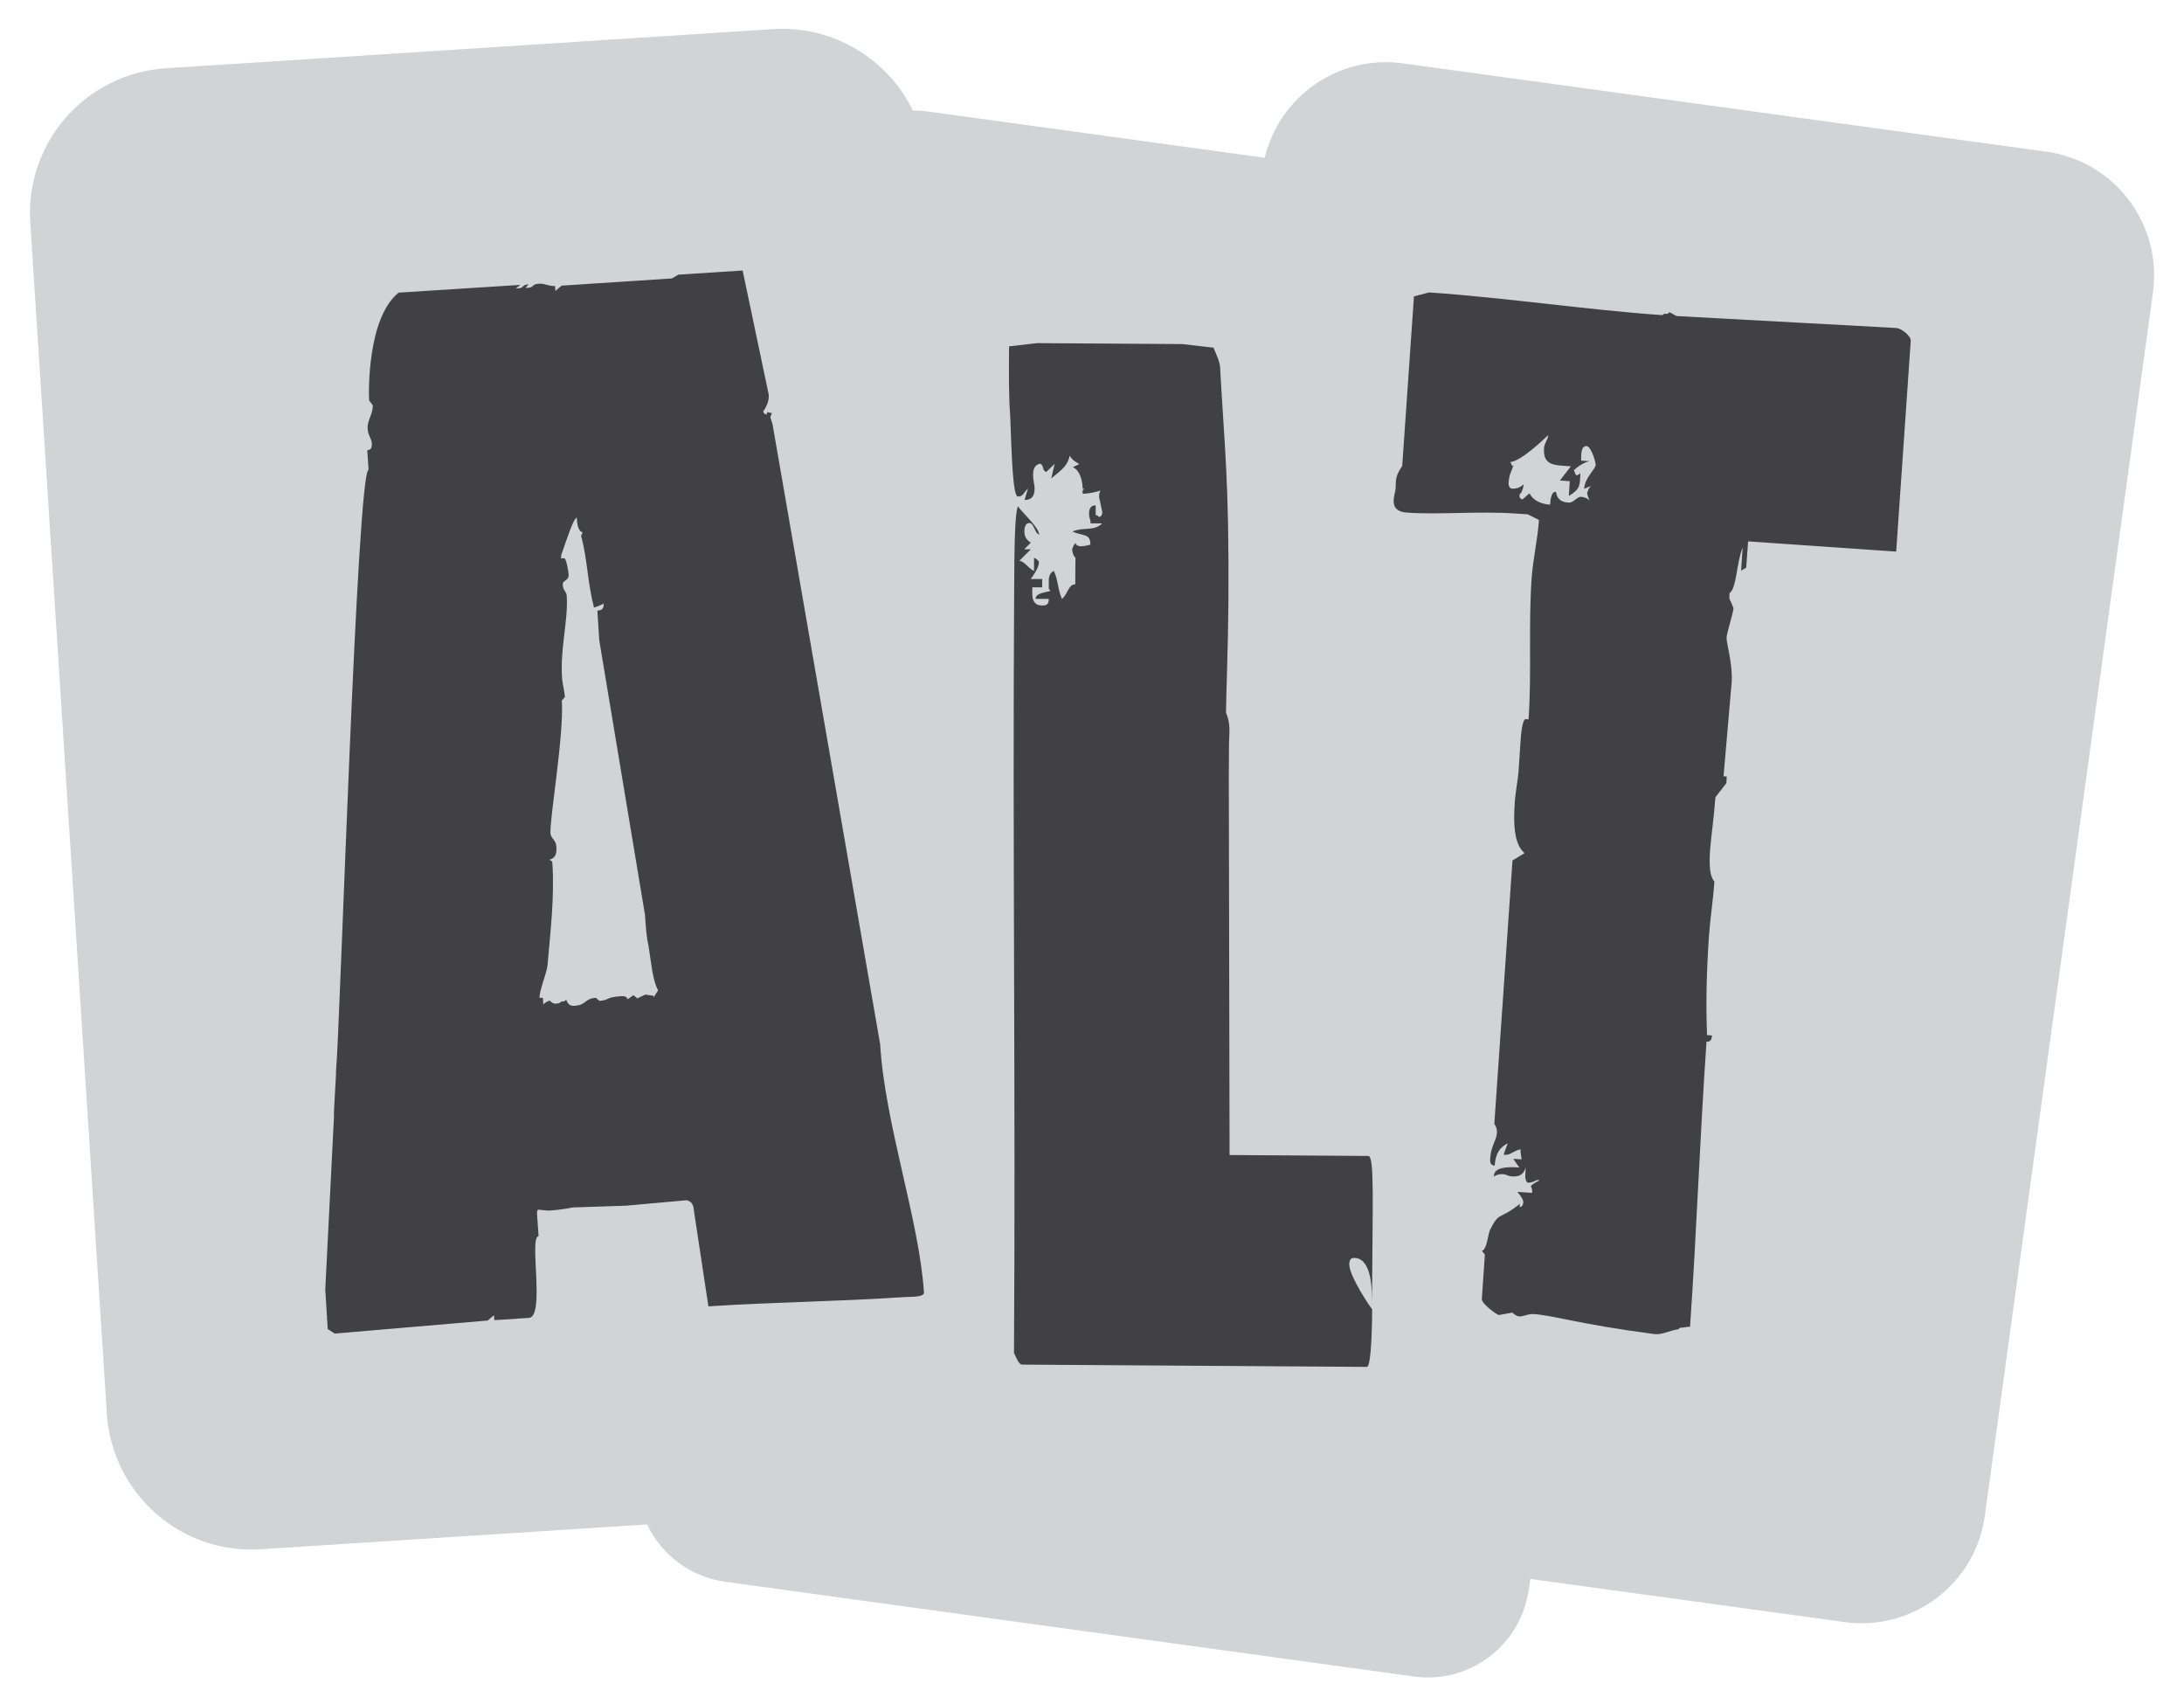
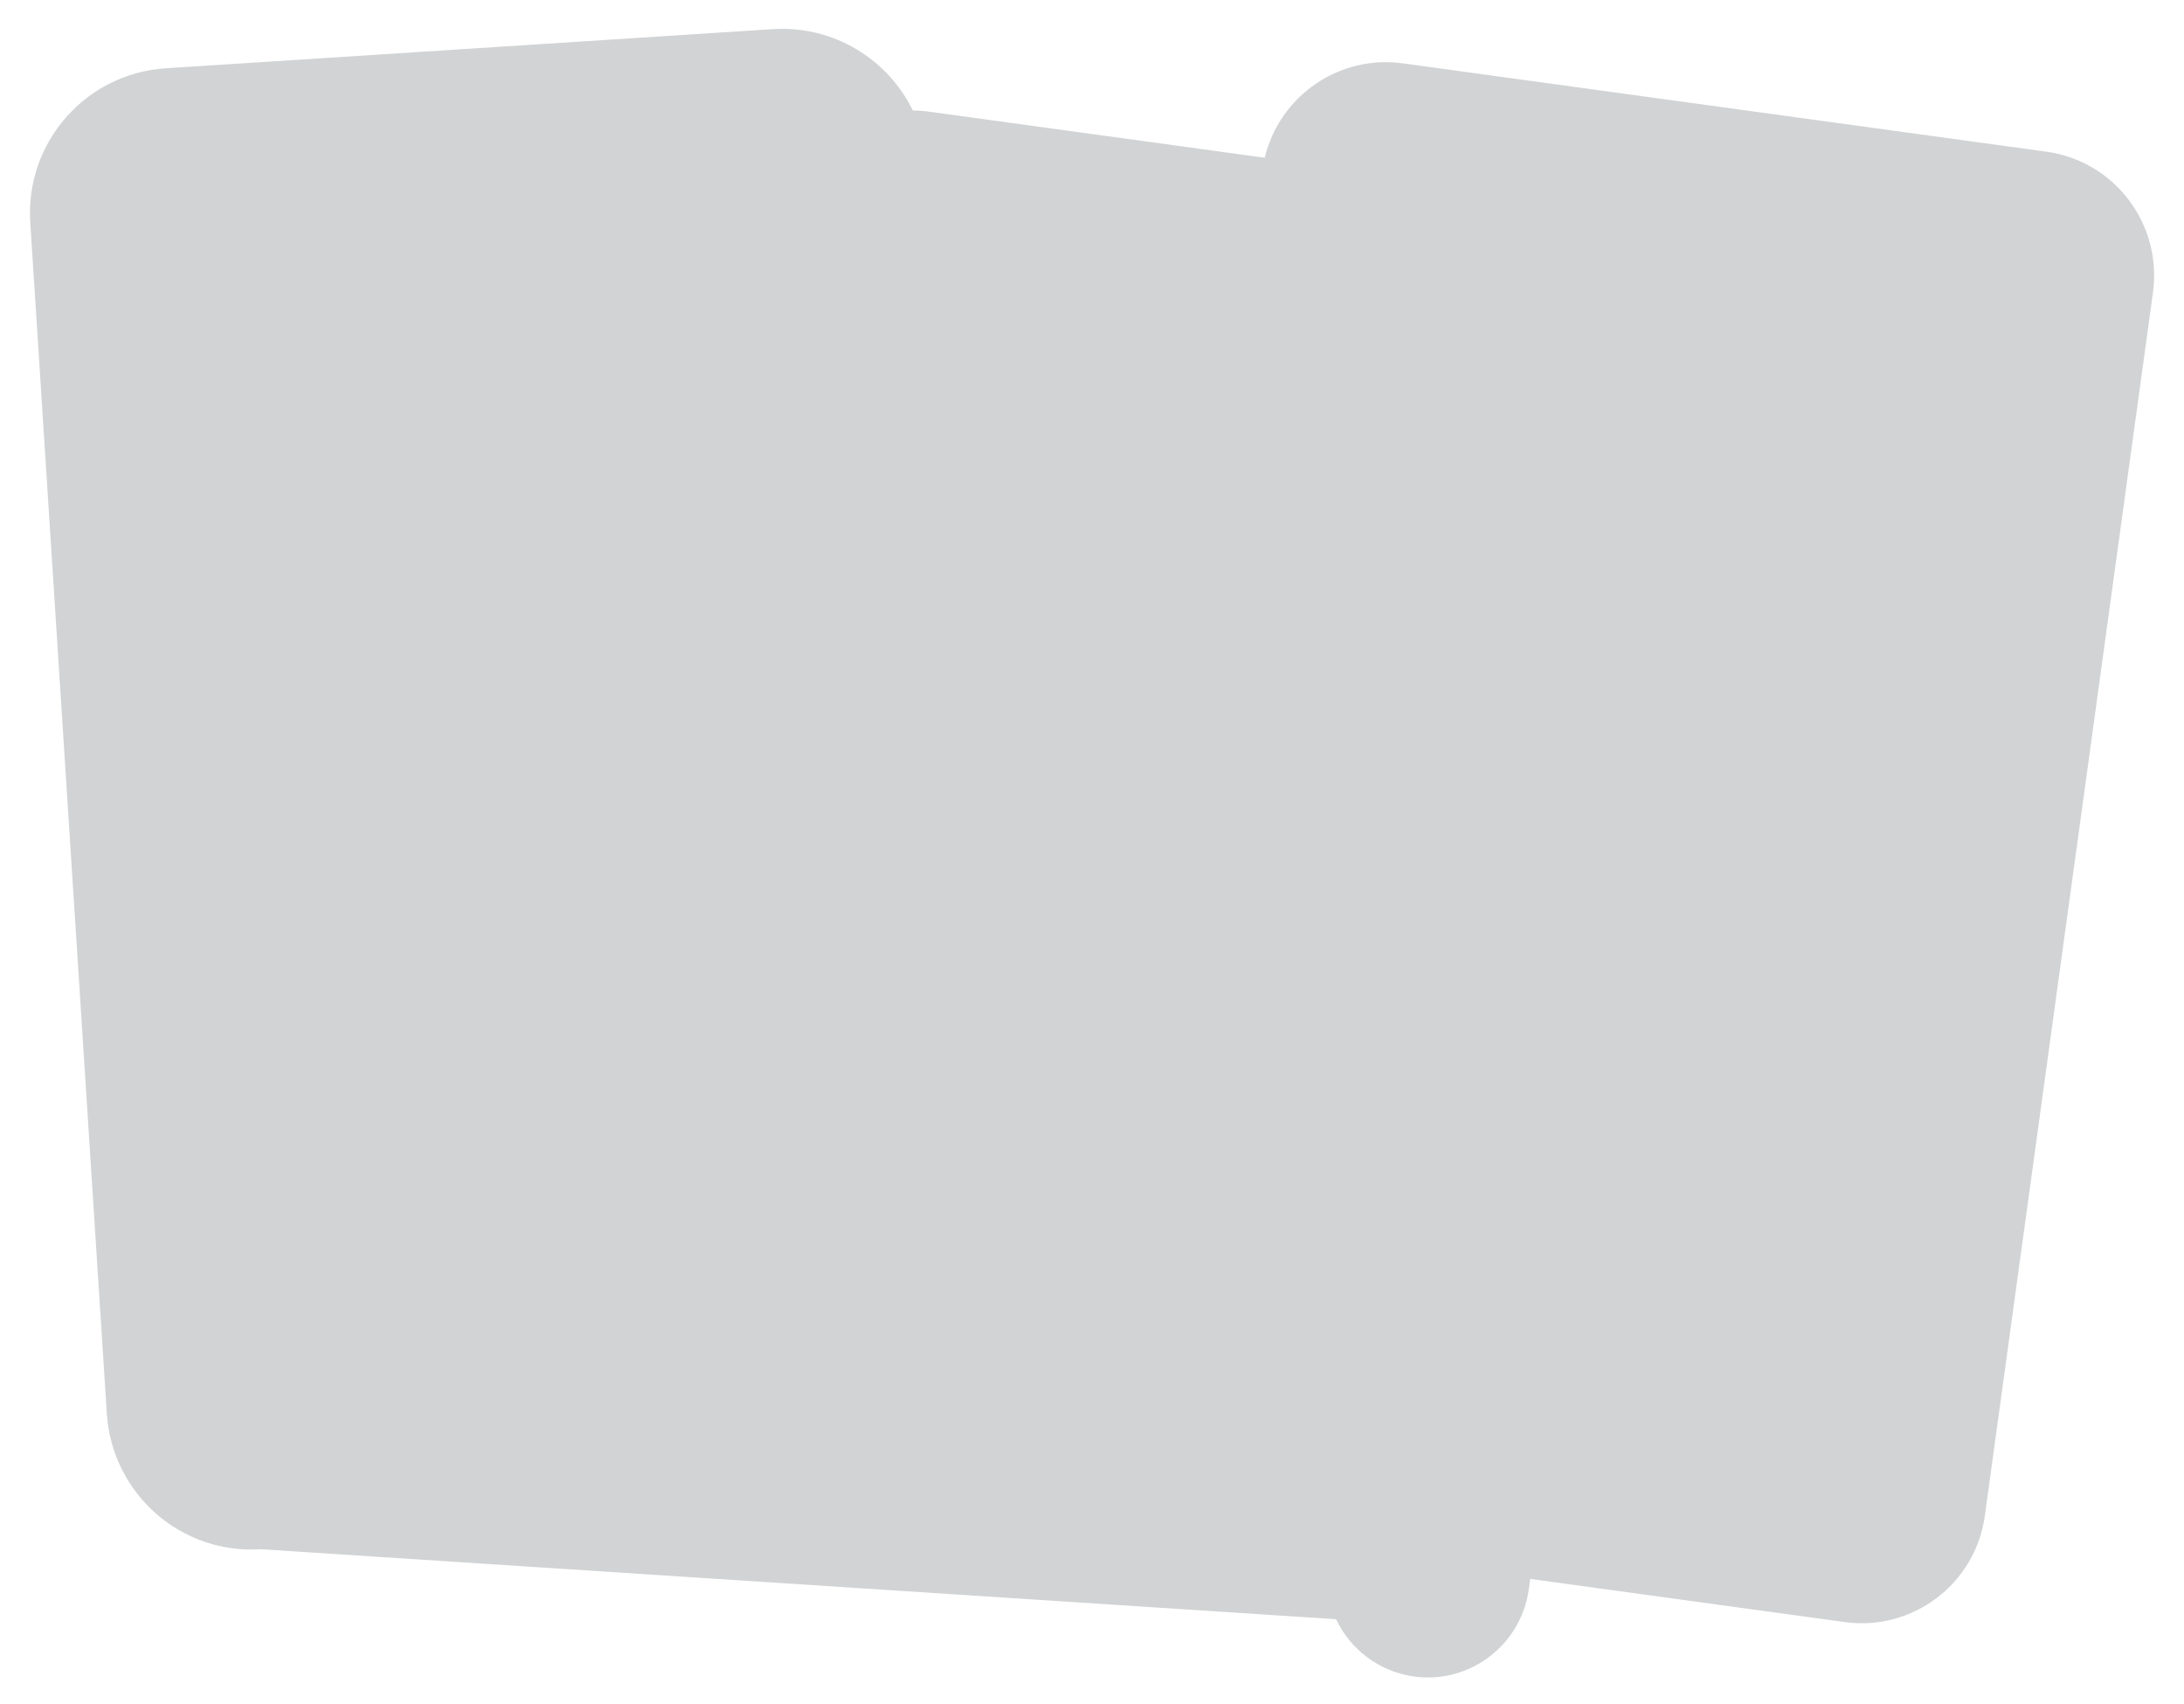
<svg xmlns="http://www.w3.org/2000/svg" version="1.1" id="ALT_Logo" x="0px" y="0px" viewBox="0 0 115.49 90.09" style="enable-background:new 0 0 115.49 90.09;" xml:space="preserve">
  <style type="text/css">
	.st0{fill:#D1D3D4;}
	.st1{fill:#414042;}
</style>
  <g id="ALT_Series">
-     <path class="st0" d="M113.85,15.45l-8.89,64.67c-0.49,3.61-3.82,6.13-7.42,5.63l-16.62-2.28l-0.08,0.56c-0.41,2.94-3.12,5-6.06,4.6   l-36.43-5.01c-1.87-0.26-3.38-1.45-4.13-3.03L13.8,81.9c-4.23,0.28-7.87-2.93-8.15-7.16L1.6,11.75C1.33,7.53,4.54,3.88,8.77,3.61   l32.11-2.07c3.2-0.2,6.07,1.59,7.39,4.3h0.01c0.25,0,0.5,0.02,0.75,0.05l17.85,2.45c0.78-3.26,3.92-5.46,7.31-4.99l34.03,4.67   C111.82,8.52,114.34,11.84,113.85,15.45z" />
-     <path class="st1" d="M48.86,68.33c0.02,0.26-0.77,0.22-1.03,0.24c-3.83,0.25-6.8,0.26-10.37,0.49l-0.76-5.02   c-0.02-0.35-0.12-0.52-0.39-0.59l-3.22,0.29l-2.79,0.09c-0.09,0.01-0.52,0.12-1.3,0.17l-0.53-0.05c-0.09,0.01-0.08,0.18-0.05,0.53   l0.06,0.87c-0.52,0.03,0.36,4.26-0.51,4.32l-1.83,0.12l-0.02-0.26l-0.33,0.28l-8.09,0.69l-0.37-0.24l-0.13-2.09l0.46-9.12   c-0.02-0.26,0.12-2.19,0.11-2.45c0.21-2.2,1.11-31.72,1.72-31.76l-0.07-1.04c0.17-0.01,0.26-0.1,0.24-0.37   c-0.02-0.26-0.2-0.42-0.22-0.77c-0.03-0.43,0.3-0.81,0.27-1.24l-0.19-0.25c-0.03-0.44-0.1-4.37,1.56-5.7l6.44-0.41l-0.25,0.19   l0.17-0.01c0.26-0.02,0.16-0.19,0.51-0.21l-0.16,0.19l0.17-0.01c0.26-0.02,0.16-0.18,0.51-0.21s0.53,0.14,0.88,0.12l0.02,0.26   l0.33-0.28l5.83-0.38l0.34-0.2l3.4-0.22l1.38,6.56c0.02,0.26-0.05,0.53-0.29,0.89c0.01,0.09,0.1,0.17,0.19,0.16   c-0.02-0.26,0.17-0.01,0.26-0.1c0.01,0.09-0.08,0.18-0.07,0.27l0.11,0.34l5.69,32.77C46.8,59.45,48.61,64.5,48.86,68.33z    M28.71,52.75l0.02,0.35c0.08-0.09,0.25-0.19,0.34-0.2c0.09,0.08,0.19,0.16,0.27,0.16c0.17-0.01,0.26-0.02,0.34-0.11   c0.17-0.01,0.17-0.01,0.26-0.1c0.1,0.25,0.2,0.34,0.46,0.32c0.61-0.04,0.5-0.38,1.11-0.42l0.18,0.16c0.61-0.04,0.25-0.19,1.21-0.25   c0.17-0.01,0.27,0.07,0.27,0.16c0.09-0.01,0.25-0.19,0.34-0.2l0.19,0.16l0.42-0.2l0.44,0.06l0,0.09l0.24-0.37   c-0.3-0.59-0.35-1.38-0.5-2.33c-0.12-0.52-0.15-1.04-0.19-1.65l-2.42-14.53l-0.1-1.57c0.26-0.02,0.34-0.11,0.33-0.37   c0,0-0.17,0.1-0.51,0.21c-0.35-1.38-0.34-2.51-0.68-3.8l0.08-0.18c-0.27-0.07-0.29-0.5-0.31-0.77c-0.17,0.01-0.54,1.17-0.76,1.8   c-0.08,0.18-0.07,0.27-0.07,0.35l0.17-0.01c0.09,0,0.21,0.6,0.23,0.86c0.02,0.35-0.33,0.28-0.31,0.54c0.02,0.35,0.2,0.34,0.21,0.6   c0.08,1.31-0.35,2.73-0.25,4.3c0.02,0.35,0.13,0.69,0.15,1.04l-0.16,0.18c0.12,1.83-0.65,6.25-0.6,7.03   c0.02,0.26,0.28,0.33,0.31,0.68c0.03,0.43-0.05,0.62-0.39,0.72c0.09-0.01,0.18,0.08,0.18,0.16c0.12,1.83-0.11,3.68-0.26,5.44   c-0.06,0.44-0.44,1.34-0.42,1.69L28.71,52.75z M72.55,68.95c0-0.7,0.02-2.44-0.94-2.45c-0.17,0-0.26,0.09-0.26,0.35   c0,0.61,1.12,2.28,1.21,2.36c0,0.35-0.02,3.05-0.28,3.05l-18.23-0.12c-0.09,0-0.17-0.09-0.26-0.26l-0.17-0.35   c0.09-13.79-0.08-26.7,0.01-40.49c0.01-2.01,0.03-3.93,0.2-4.27c0.17,0.26,1.13,1.14,1.12,1.49c-0.26-0.09-0.26-0.61-0.52-0.61   c-0.17,0-0.26,0.17-0.26,0.43c0,0.26,0.08,0.44,0.34,0.61l-0.35,0.35l0.35,0l-0.61,0.61c0.26,0,0.52,0.44,0.78,0.53l0-0.7   c0.17,0.09,0.26,0.18,0.26,0.26c0,0.26-0.35,0.78-0.44,0.87l0.61,0l0,0.44l-0.52,0c0,0.35-0.09,0.96,0.52,0.96   c0.26,0,0.35-0.08,0.35-0.35l-0.7,0c0-0.35,0.7-0.35,0.79-0.43c-0.09-0.09-0.09-0.09-0.09-0.18l0-0.35c0-0.26,0.09-0.44,0.27-0.52   c0.26,0.61,0.17,0.87,0.43,1.49c0.35-0.35,0.35-0.78,0.7-0.78l0.01-1.4c-0.09-0.09-0.17-0.26-0.17-0.44c0-0.09,0.09-0.26,0.18-0.35   c0,0.09,0.09,0.17,0.26,0.18c0.26,0,0.44-0.08,0.52-0.08c0-0.61-0.35-0.44-0.95-0.7c0.61-0.26,1.13,0.01,1.57-0.43l-0.61,0   c0-0.26-0.08-0.26-0.08-0.52c0-0.26,0.09-0.44,0.35-0.43l0,0.52c0.09,0,0.09,0,0.17,0.09c0.09,0,0.18-0.09,0.18-0.26l-0.17-0.79   c0-0.09,0-0.26,0.09-0.35c-0.26,0.08-0.61,0.17-0.96,0.17l0-0.17l0.09-0.09l-0.09,0c0-0.26-0.08-0.96-0.52-1.14l0.35-0.17   c-0.17-0.09-0.35-0.18-0.52-0.44c-0.09,0.61-0.7,0.95-0.97,1.21l0.18-0.78l-0.44,0.43c-0.26-0.09-0.08-0.35-0.35-0.44   c-0.26,0.09-0.35,0.26-0.35,0.61c0,0.26,0.08,0.52,0.08,0.7c0,0.44-0.18,0.61-0.53,0.61l0.18-0.61c-0.26,0.26-0.26,0.43-0.53,0.43   s-0.33-2.1-0.41-4.28c-0.08-1.05-0.07-2.27-0.06-3.66l1.48-0.17l7.68,0.05l1.66,0.19c0,0.09,0.34,0.7,0.34,1.05   c0.23,4.19,0.48,6.02,0.44,12.31c-0.02,2.53-0.12,4.97-0.13,5.93c0.26,0.61,0.17,1.05,0.16,1.66l-0.01,1.75l0.04,19.98l7.33,0.05   C72.69,61.1,72.58,63.45,72.55,68.95z M101.04,18.02l-0.77,11.14l-7.83-0.54l-0.1,1.39l-0.27,0.16l0.08-1.22   c-0.32,0.77-0.32,2.17-0.69,2.4c-0.02,0.26-0.02,0.35,0.06,0.44l0.15,0.36c-0.02,0.26-0.35,1.29-0.37,1.55s0.34,1.42,0.27,2.38   l-0.43,4.96l0.17,0.01l-0.02,0.35l-0.58,0.75c-0.08,1.13-0.23,2.08-0.28,2.78c-0.06,0.87-0.01,1.4,0.23,1.68   c-0.07,0.96-0.22,1.91-0.29,2.87c-0.13,1.92-0.17,3.66-0.1,5.24l0.26,0.02c-0.02,0.26-0.11,0.34-0.29,0.33   c-0.37,5.4-0.52,10.02-0.87,15.07c-0.17-0.01-0.35,0.06-0.53,0.05l-0.09,0.08c-0.44,0.06-0.81,0.29-1.24,0.26   c-4.16-0.55-5.27-0.98-6.4-1.06c-0.35-0.02-0.53,0.14-0.8,0.12c-0.09-0.01-0.25-0.11-0.34-0.2l-0.71,0.13   c-0.09-0.01-0.92-0.59-0.9-0.85l0.16-2.35l-0.16-0.19c0.27-0.07,0.32-0.85,0.43-1.11c0.51-1.01,0.47-0.49,1.58-1.38l-0.01,0.17   c0.09,0.01,0.18-0.08,0.19-0.25c0.01-0.09-0.07-0.27-0.31-0.55l0.78,0.05c0.02-0.26-0.07-0.27-0.06-0.35s0.19-0.16,0.46-0.32   l-0.09-0.01c-0.09-0.01-0.27,0.15-0.53,0.14c-0.09-0.01-0.16-0.19-0.14-0.45l0.02-0.35c-0.11,0.34-0.3,0.5-0.73,0.47   c-0.26-0.02-0.25-0.11-0.52-0.12c-0.17-0.01-0.35,0.06-0.45,0.14L79,62.15c0.03-0.43,0.64-0.48,1.34-0.43l-0.32-0.46l0.44,0.03   c0.01-0.09-0.07-0.27-0.05-0.53c-0.35,0.06-0.55,0.31-0.81,0.29l-0.09-0.01l0.22-0.6c-0.45,0.23-0.65,0.57-0.69,1.18   c-0.17-0.01-0.26-0.1-0.24-0.37c0.05-0.7,0.33-0.94,0.36-1.38c0.01-0.17-0.06-0.35-0.14-0.45l0.96-13.93l0.64-0.39   c-0.58-0.48-0.59-1.62-0.52-2.66c0.04-0.61,0.17-1.21,0.2-1.65l0.11-1.65c0.05-0.78,0.17-1.13,0.25-1.12l0.17,0.01   c0.17-2.44-0.01-4.9,0.16-7.42c0.07-1.04,0.32-2.08,0.39-3.12l-0.59-0.3l-0.61-0.04c-2-0.14-4.03,0.07-5.77-0.05   c-1.05-0.07-0.64-0.92-0.61-1.27c0.03-0.44-0.05-0.61,0.35-1.2l0.62-8.96l0.8-0.21c4.09,0.28,8.42,0.93,12.34,1.2   c0.09-0.08,0.09-0.08,0.18-0.07c0.09,0.01,0.09,0.01,0.18-0.08c0.09,0.01,0.34,0.2,0.42,0.2l11.59,0.63   C100.56,17.37,101.06,17.76,101.04,18.02z M79.94,25.83c0.26,0.02,0.44-0.06,0.63-0.22c-0.02,0.26-0.11,0.34-0.12,0.43   c-0.09,0.08-0.09,0.08-0.1,0.17s0.07,0.18,0.16,0.19l0.37-0.32c0.23,0.45,0.75,0.58,1.09,0.6c0.02-0.26,0.05-0.7,0.31-0.68   c0.06,0.35,0.22,0.54,0.66,0.57c0.26,0.02,0.37-0.24,0.63-0.31c0.26,0.02,0.43,0.12,0.51,0.21c0,0-0.08-0.09-0.15-0.36   c0.01-0.17,0.11-0.34,0.2-0.42l-0.36,0.15c0.04-0.61,0.59-1.01,0.61-1.27c0.01-0.09-0.2-0.89-0.46-0.99   c-0.35-0.02-0.3,0.5-0.31,0.77l0.44,0.03c-0.27,0.07-0.54,0.22-0.82,0.47c0.07,0.18,0.07,0.27,0.16,0.27   c0.09,0.01,0.19-0.16,0.18-0.08c-0.04,0.61,0.03,0.79-0.61,1.18l0.05-0.78l-0.52-0.04l0.58-0.75c-0.87-0.06-1.49-0.02-1.42-0.97   c0.02-0.26,0.2-0.42,0.22-0.68c-0.09,0.08-1.41,1.39-2.02,1.43l0.08,0.09c-0.01,0.09-0.01,0.09,0.08,0.09   c-0.02,0.26-0.2,0.34-0.24,0.95C79.78,25.73,79.86,25.82,79.94,25.83z" />
+     <path class="st0" d="M113.85,15.45l-8.89,64.67c-0.49,3.61-3.82,6.13-7.42,5.63l-16.62-2.28l-0.08,0.56c-0.41,2.94-3.12,5-6.06,4.6   c-1.87-0.26-3.38-1.45-4.13-3.03L13.8,81.9c-4.23,0.28-7.87-2.93-8.15-7.16L1.6,11.75C1.33,7.53,4.54,3.88,8.77,3.61   l32.11-2.07c3.2-0.2,6.07,1.59,7.39,4.3h0.01c0.25,0,0.5,0.02,0.75,0.05l17.85,2.45c0.78-3.26,3.92-5.46,7.31-4.99l34.03,4.67   C111.82,8.52,114.34,11.84,113.85,15.45z" />
  </g>
</svg>